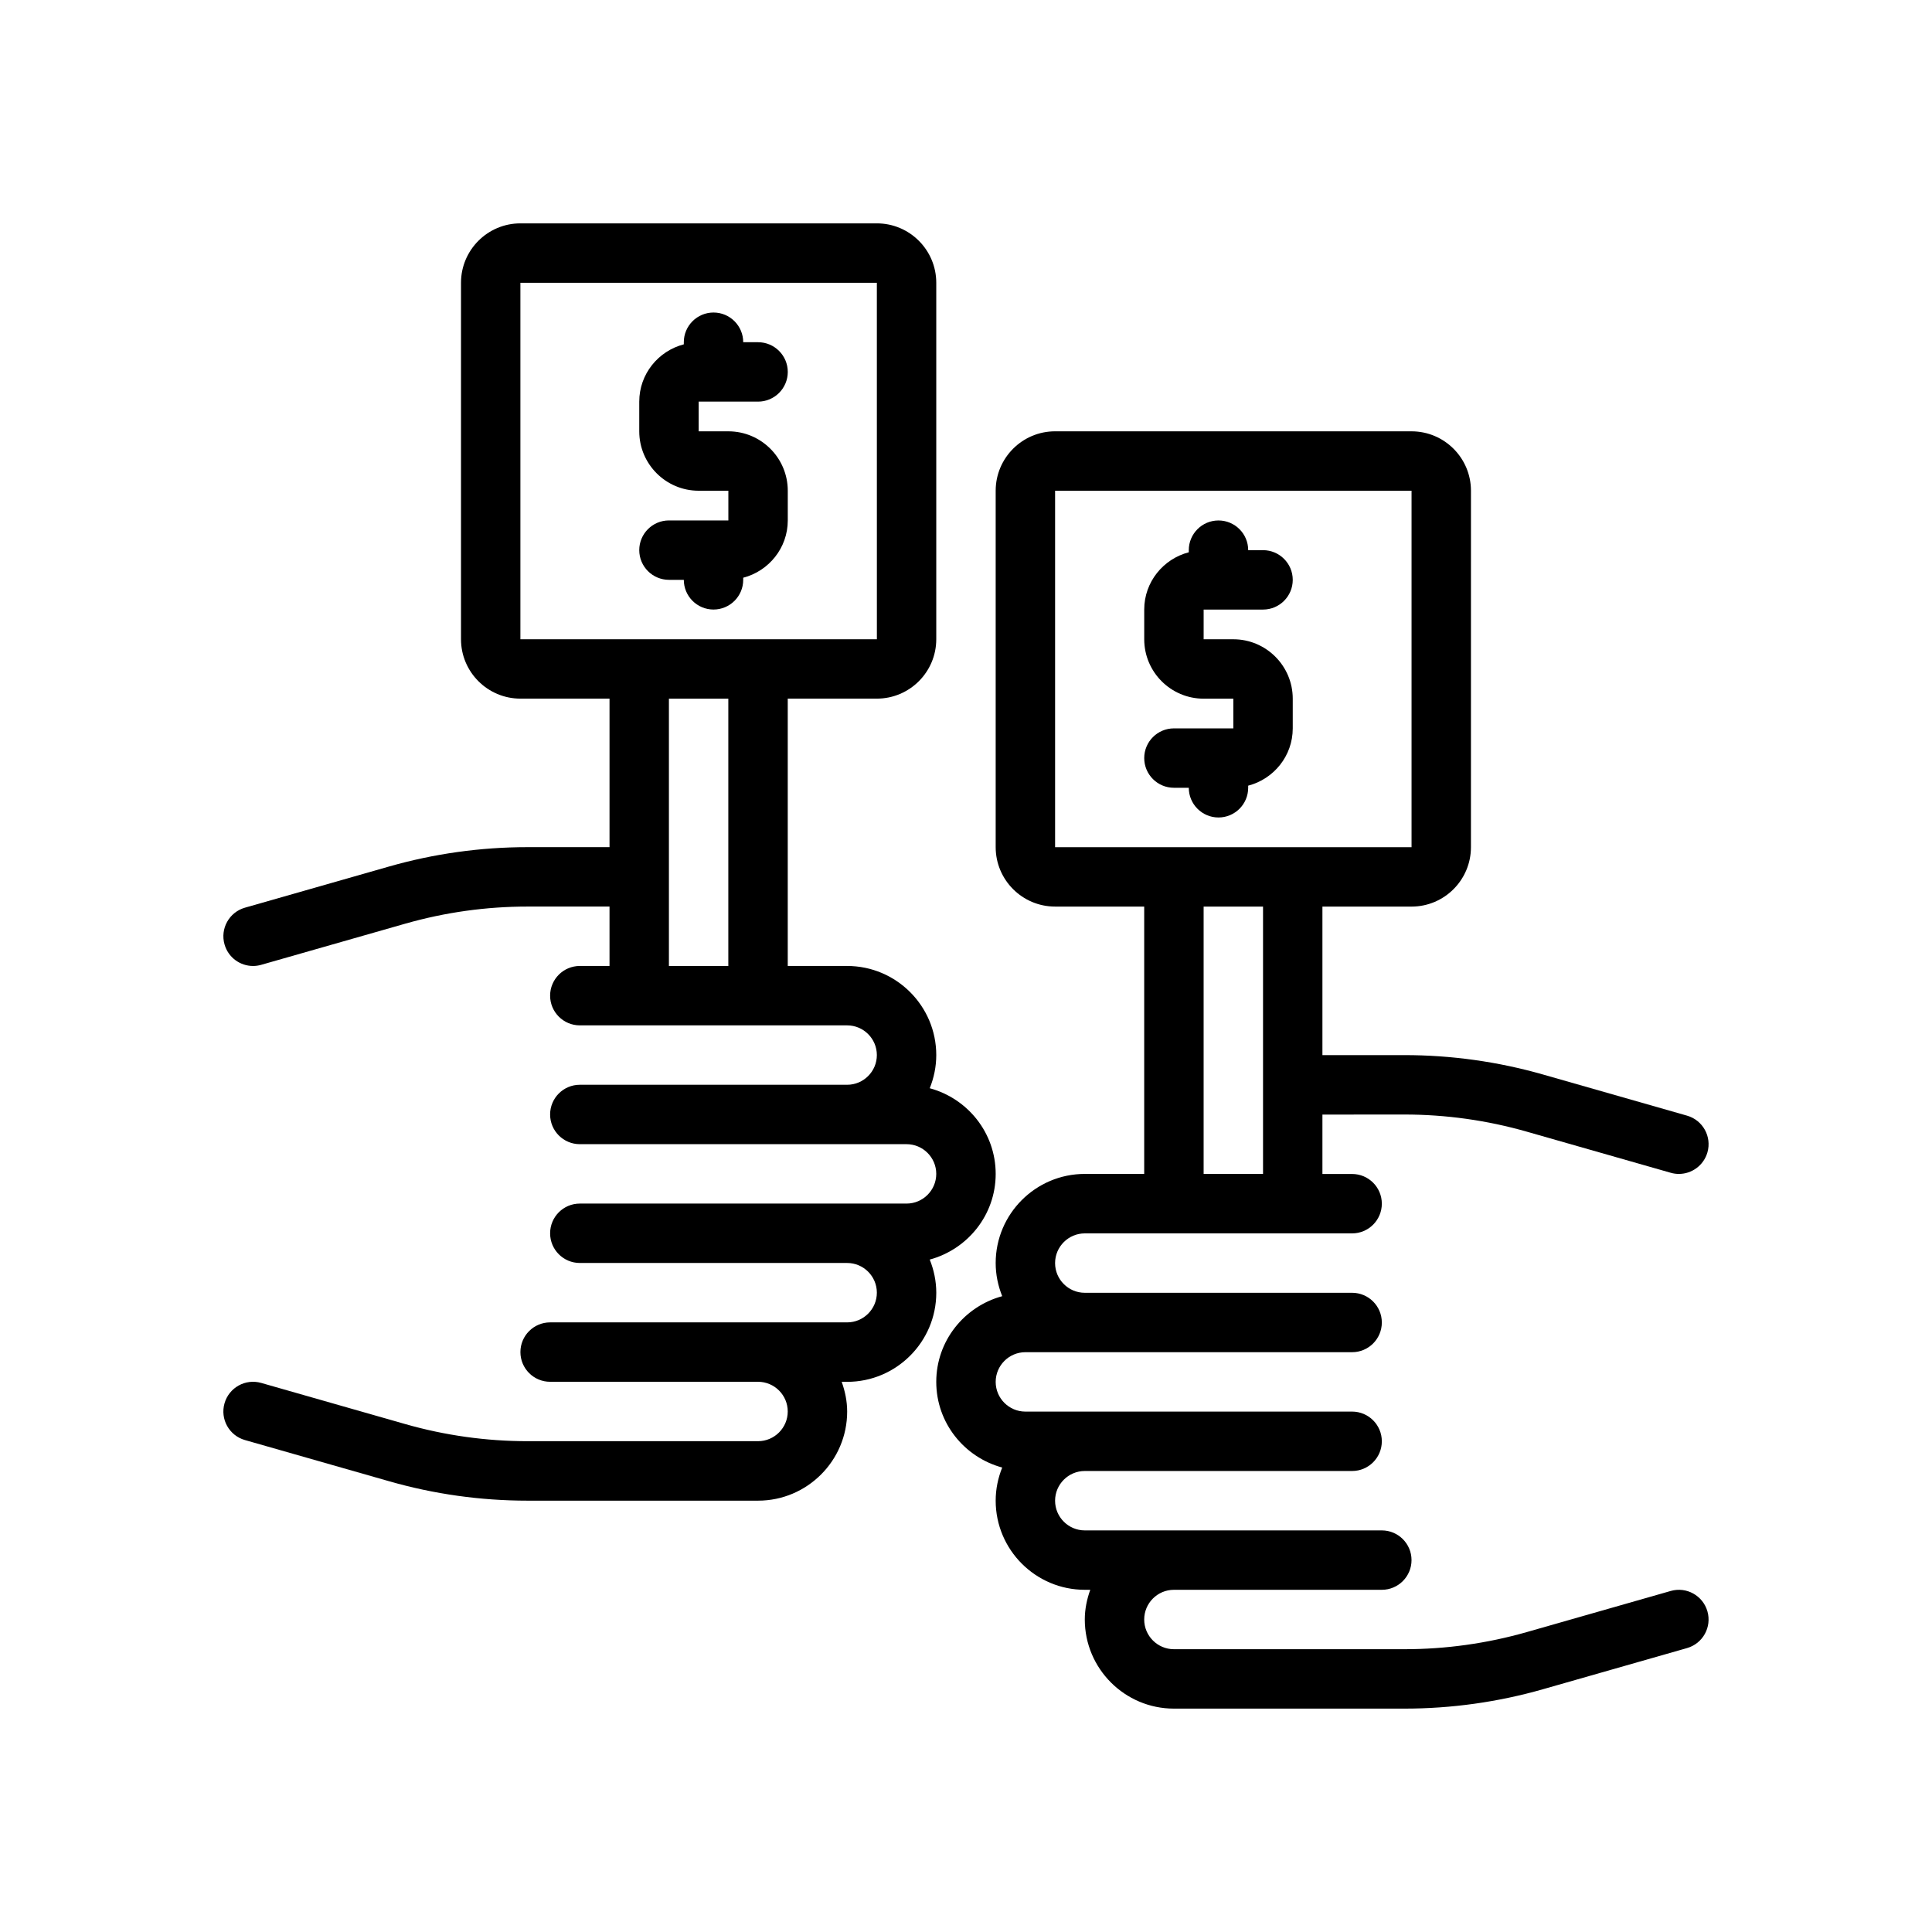
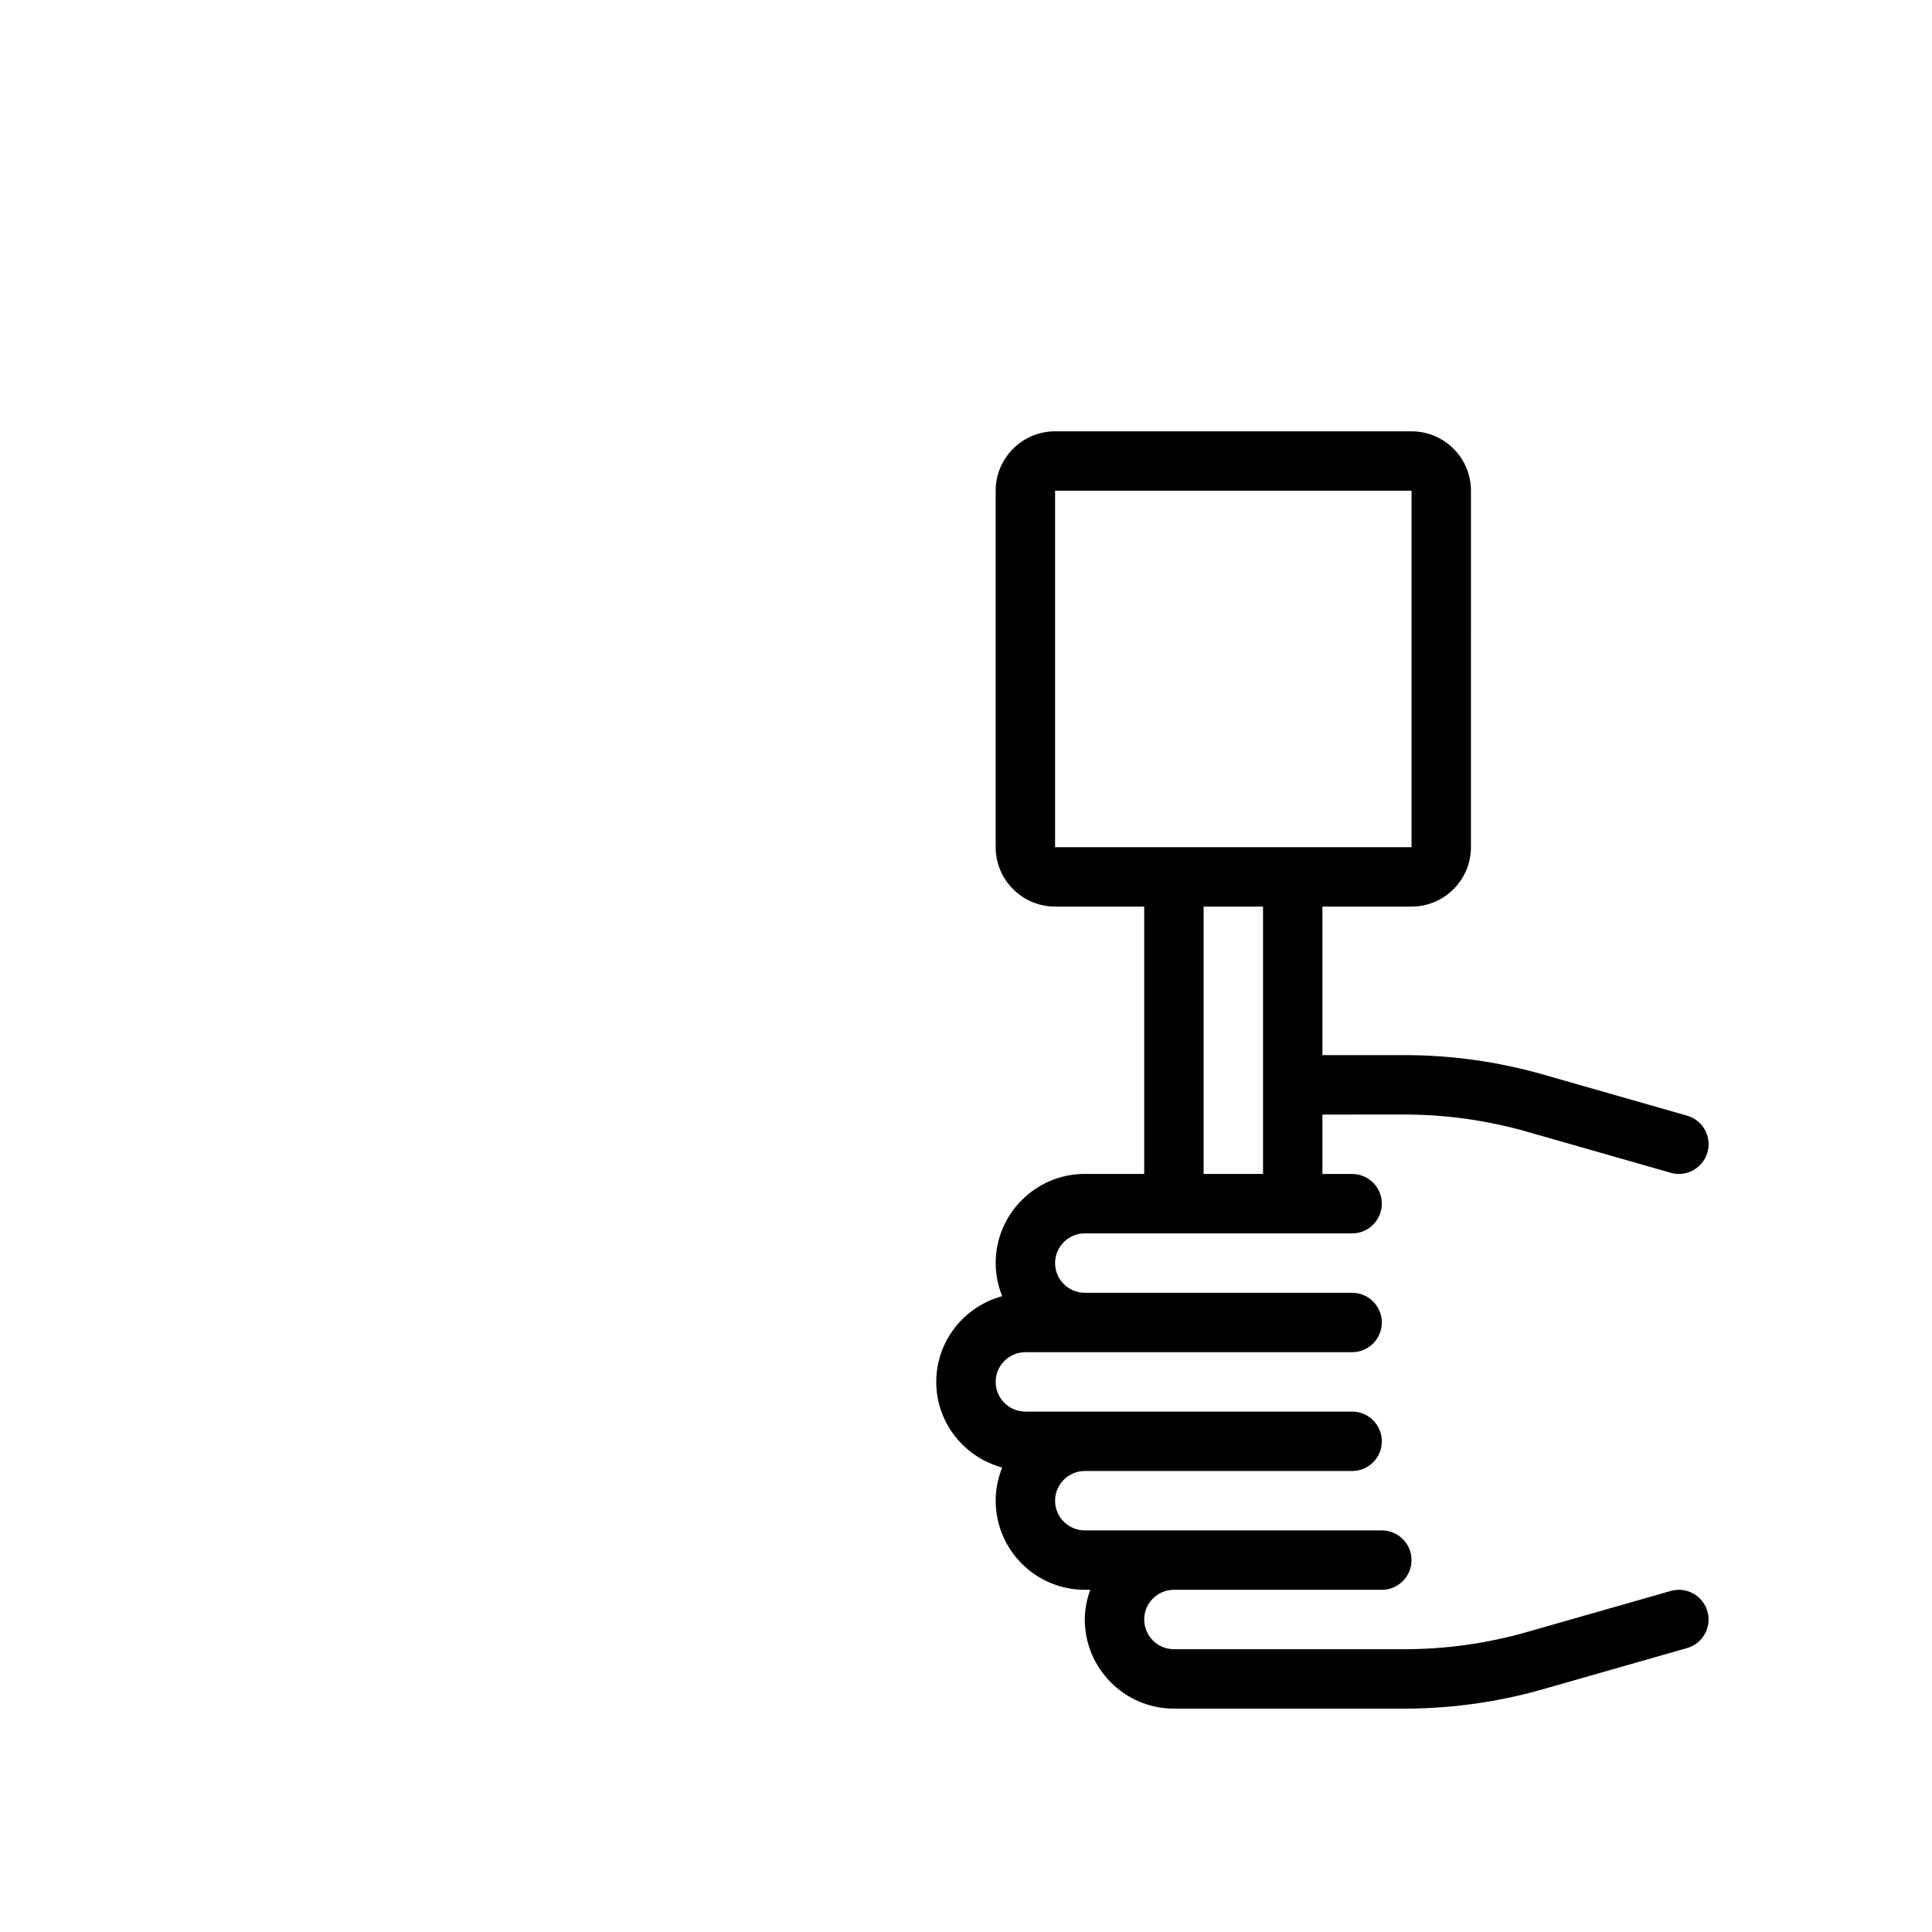
<svg xmlns="http://www.w3.org/2000/svg" fill="#000000" width="800px" height="800px" version="1.1" viewBox="144 144 512 512">
  <g>
-     <path d="m390.39 477.8c10.035-2.723 17.477-11.816 17.477-22.703 0-10.887-7.438-19.988-17.477-22.703 1.094-2.723 1.73-5.676 1.73-8.785 0-13.02-10.598-23.617-23.617-23.617h-15.742v-70.848h23.617c8.684 0 15.742-7.062 15.742-15.742v-94.465c0-8.684-7.062-15.742-15.742-15.742h-94.465c-8.684 0-15.742 7.062-15.742 15.742v94.465c0 8.684 7.062 15.742 15.742 15.742h23.617v39.359h-21.719c-12.445 0-24.812 1.73-36.762 5.148l-38.141 10.895c-4.18 1.195-6.598 5.551-5.406 9.73 0.98 3.465 4.129 5.719 7.562 5.719 0.715 0 1.449-0.102 2.164-0.309l38.141-10.895c10.547-3.016 21.457-4.543 32.441-4.543h21.719v15.742h-7.871c-4.344 0-7.871 3.527-7.871 7.871s3.527 7.871 7.871 7.871h70.848c4.336 0 7.871 3.535 7.871 7.871s-3.535 7.871-7.871 7.871h-70.848c-4.344 0-7.871 3.527-7.871 7.871s3.527 7.871 7.871 7.871h86.59c4.336 0 7.871 3.535 7.871 7.871s-3.535 7.871-7.871 7.871h-86.59c-4.344 0-7.871 3.527-7.871 7.871s3.527 7.871 7.871 7.871h70.848c4.336 0 7.871 3.535 7.871 7.871s-3.535 7.871-7.871 7.871h-78.719c-4.344 0-7.871 3.527-7.871 7.871s3.527 7.871 7.871 7.871h55.102c4.336 0 7.871 3.535 7.871 7.871s-3.535 7.871-7.871 7.871h-61.078c-10.98 0-21.891-1.527-32.441-4.543l-38.141-10.895c-4.188-1.195-8.535 1.227-9.73 5.406-1.195 4.18 1.227 8.535 5.406 9.73l38.141 10.895c11.953 3.438 24.32 5.168 36.766 5.168h61.078c13.02 0 23.617-10.598 23.617-23.617 0-2.769-0.566-5.398-1.449-7.871h1.449c13.02 0 23.617-10.598 23.617-23.617-0.004-3.109-0.641-6.059-1.734-8.785zm-108.48-258.86h94.465l0.008 94.465h-94.473zm39.359 181.06v-70.848h15.742v70.848z" />
-     <path d="m321.28 281.92c-4.344 0-7.871 3.527-7.871 7.871s3.527 7.871 7.871 7.871h3.938c0 4.344 3.527 7.871 7.871 7.871s7.871-3.527 7.871-7.871v-0.559c6.769-1.762 11.809-7.871 11.809-15.184v-7.871c0-8.684-7.062-15.742-15.742-15.742h-7.871v-7.871h15.742c4.344 0 7.871-3.527 7.871-7.871s-3.527-7.871-7.871-7.871h-3.938c0-4.344-3.527-7.871-7.871-7.871s-7.871 3.527-7.871 7.871v0.559c-6.769 1.762-11.809 7.871-11.809 15.184v7.871c0 8.684 7.062 15.742 15.742 15.742h7.871v7.871z" />
    <path d="m516.18 439.36c10.98 0 21.891 1.527 32.441 4.543l38.141 10.895c0.723 0.211 1.453 0.305 2.16 0.305 3.426 0 6.574-2.258 7.566-5.715 1.195-4.18-1.227-8.535-5.406-9.73l-38.141-10.895c-11.949-3.414-24.316-5.148-36.762-5.148h-21.723v-39.359h23.617c8.684 0 15.742-7.062 15.742-15.742l0.004-94.465c0-8.684-7.062-15.742-15.742-15.742l-94.469-0.004c-8.684 0-15.742 7.062-15.742 15.742v94.465c0 8.684 7.062 15.742 15.742 15.742h23.617v70.848h-15.742c-13.02 0-23.617 10.598-23.617 23.617 0 3.109 0.637 6.062 1.73 8.785-10.035 2.719-17.477 11.82-17.477 22.707s7.438 19.988 17.477 22.703c-1.094 2.723-1.73 5.676-1.73 8.785 0 13.02 10.598 23.617 23.617 23.617h1.449c-0.883 2.469-1.449 5.098-1.449 7.871 0 13.02 10.598 23.617 23.617 23.617h61.078c12.445 0 24.812-1.73 36.762-5.148l38.141-10.895c4.18-1.195 6.598-5.551 5.406-9.73-1.195-4.18-5.559-6.606-9.73-5.406l-38.141 10.895c-10.547 3.012-21.457 4.539-32.438 4.539h-61.082c-4.336 0-7.871-3.535-7.871-7.871 0-4.336 3.535-7.871 7.871-7.871h55.102c4.344 0 7.871-3.527 7.871-7.871s-3.527-7.871-7.871-7.871h-78.719c-4.336 0-7.871-3.535-7.871-7.871 0-4.336 3.535-7.871 7.871-7.871h70.848c4.344 0 7.871-3.527 7.871-7.871s-3.527-7.871-7.871-7.871h-86.59c-4.336 0-7.871-3.535-7.871-7.871 0-4.336 3.535-7.871 7.871-7.871h86.59c4.344 0 7.871-3.527 7.871-7.871s-3.527-7.871-7.871-7.871h-70.848c-4.336 0-7.871-3.535-7.871-7.871 0-4.336 3.535-7.871 7.871-7.871h70.848c4.344 0 7.871-3.527 7.871-7.871s-3.527-7.871-7.871-7.871h-7.871v-15.742zm-92.57-165.31h94.465v94.465h-94.465zm39.363 181.05v-70.848h15.742v70.848z" />
-     <path d="m459.04 352.77c0 4.344 3.527 7.871 7.871 7.871s7.871-3.527 7.871-7.871v-0.559c6.769-1.762 11.809-7.871 11.809-15.184v-7.871c0-8.684-7.062-15.742-15.742-15.742h-7.871v-7.871h15.742c4.344 0 7.871-3.527 7.871-7.871s-3.527-7.871-7.871-7.871h-3.938c0-4.344-3.527-7.871-7.871-7.871s-7.871 3.527-7.871 7.871v0.559c-6.769 1.762-11.809 7.871-11.809 15.184v7.871c0 8.684 7.062 15.742 15.742 15.742h7.871v7.871h-15.742c-4.344 0-7.871 3.527-7.871 7.871s3.527 7.871 7.871 7.871z" />
  </g>
</svg>